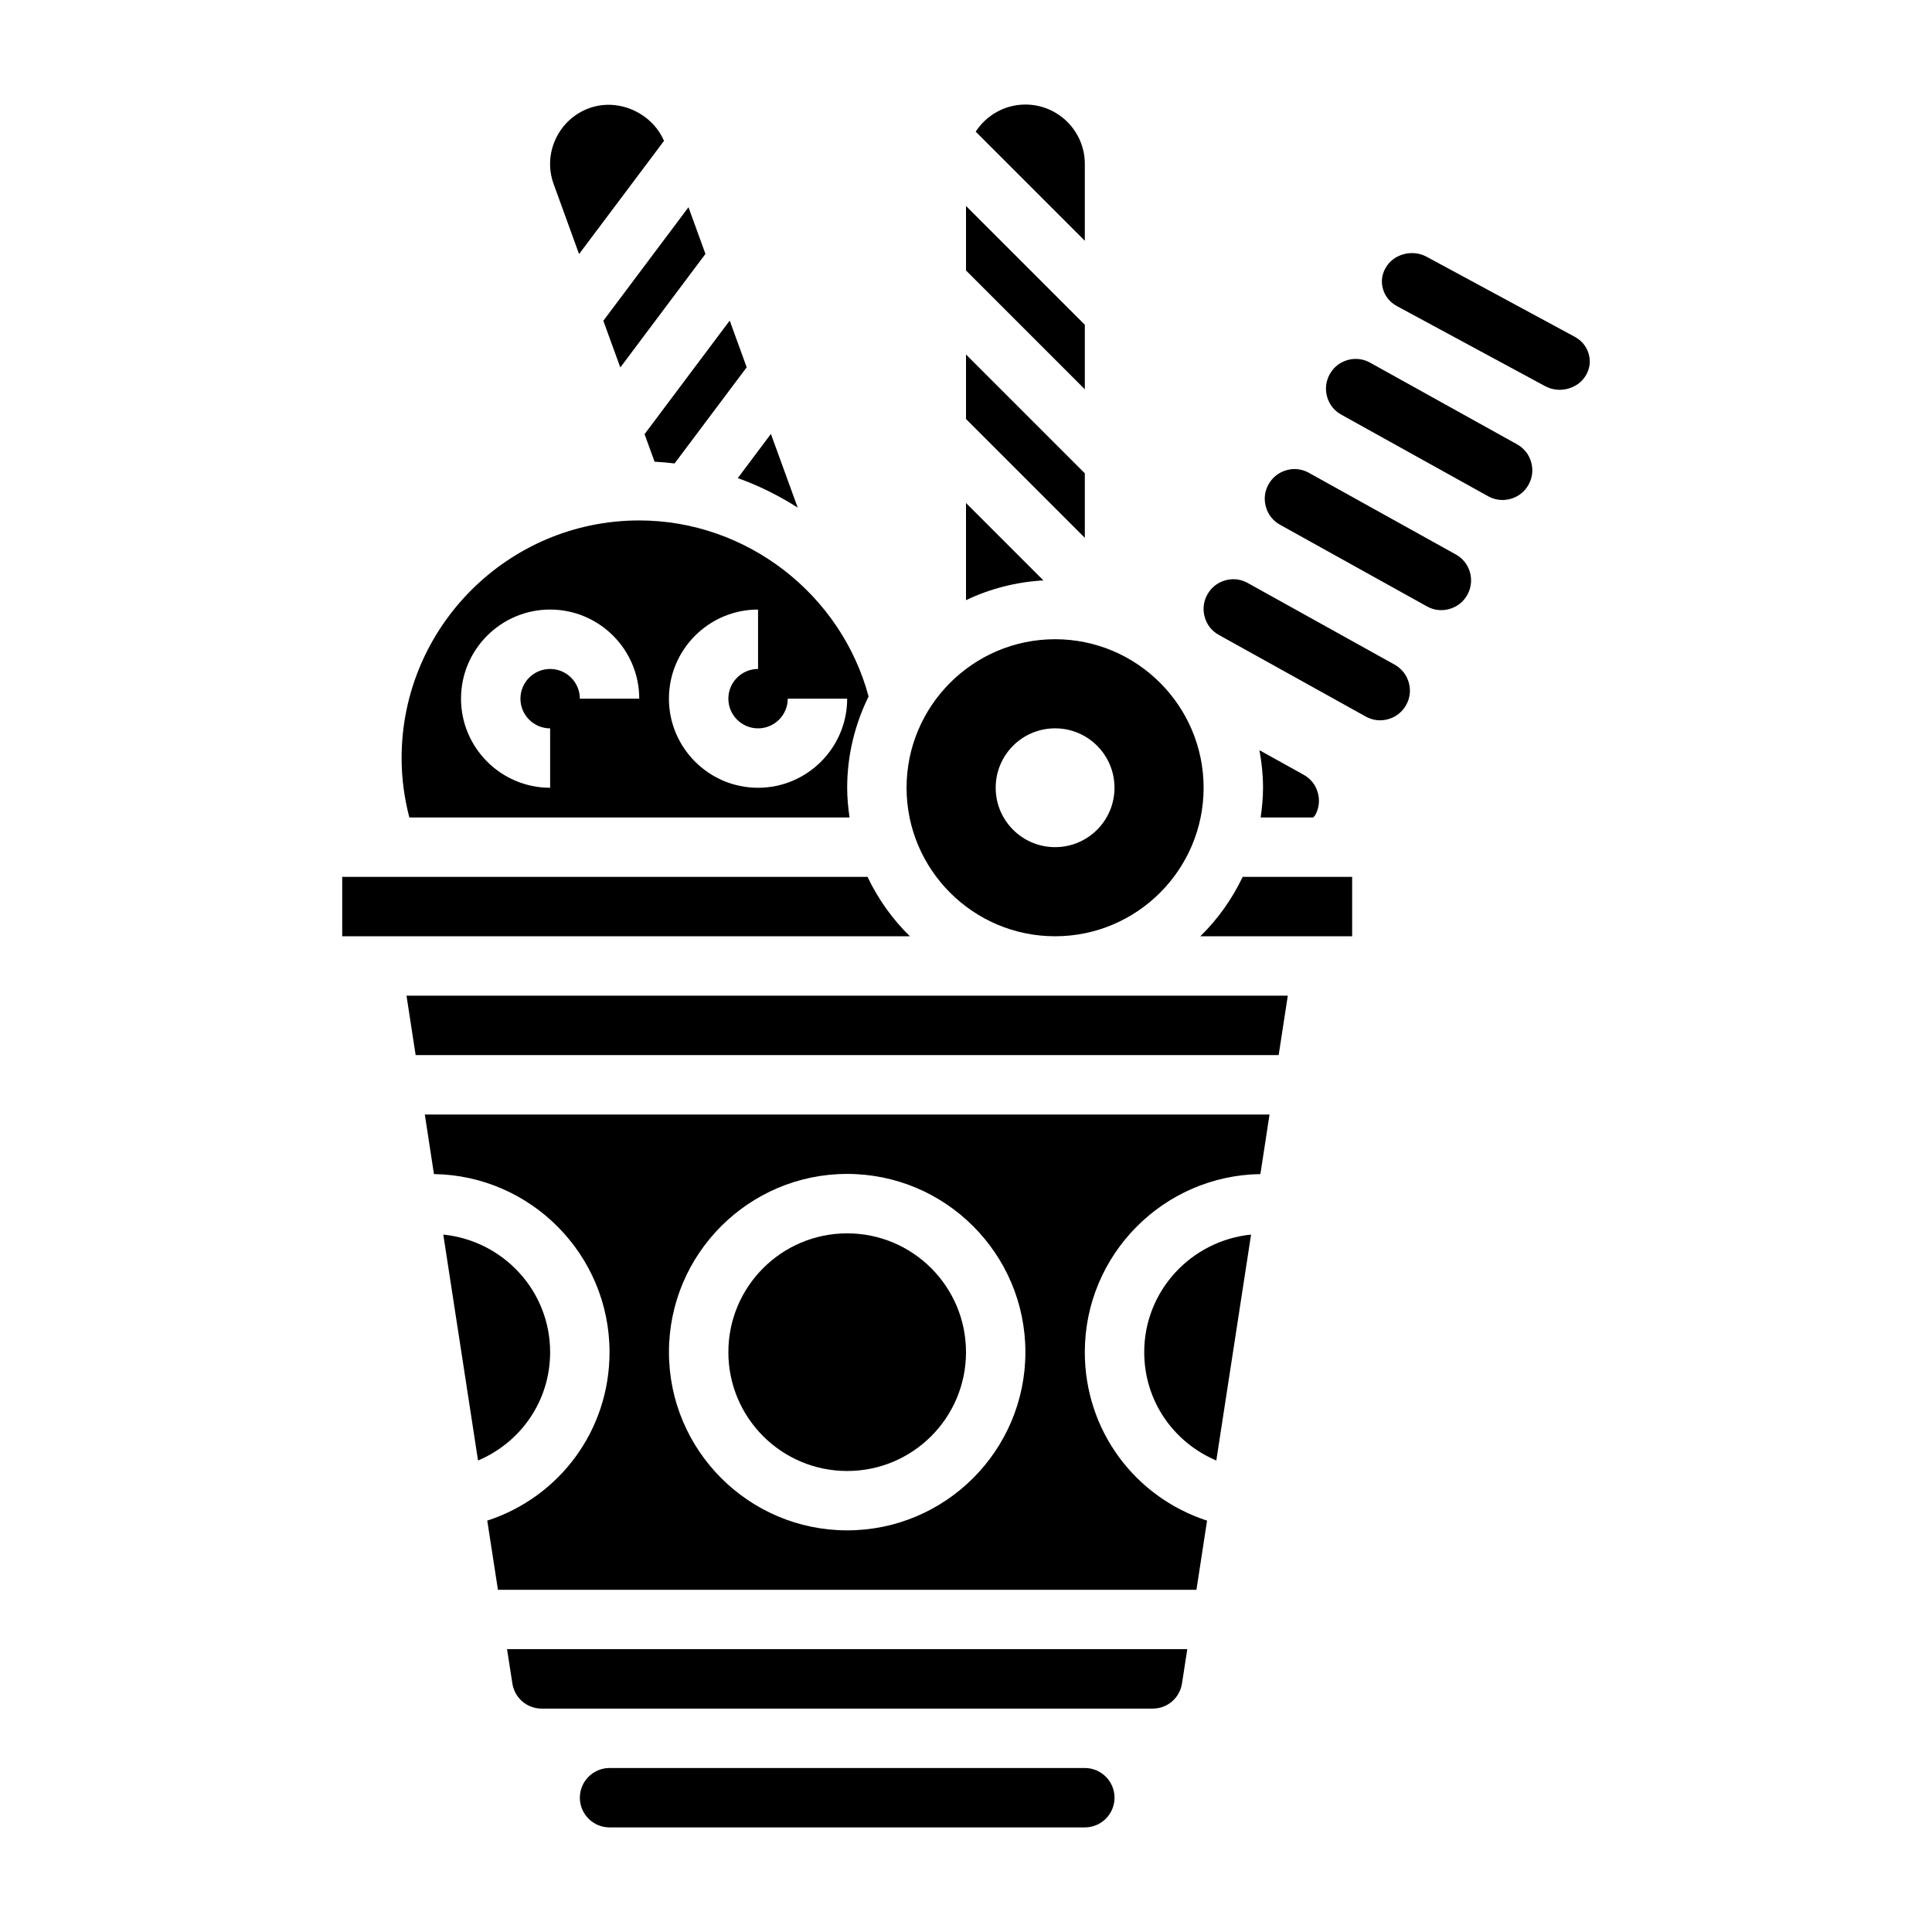
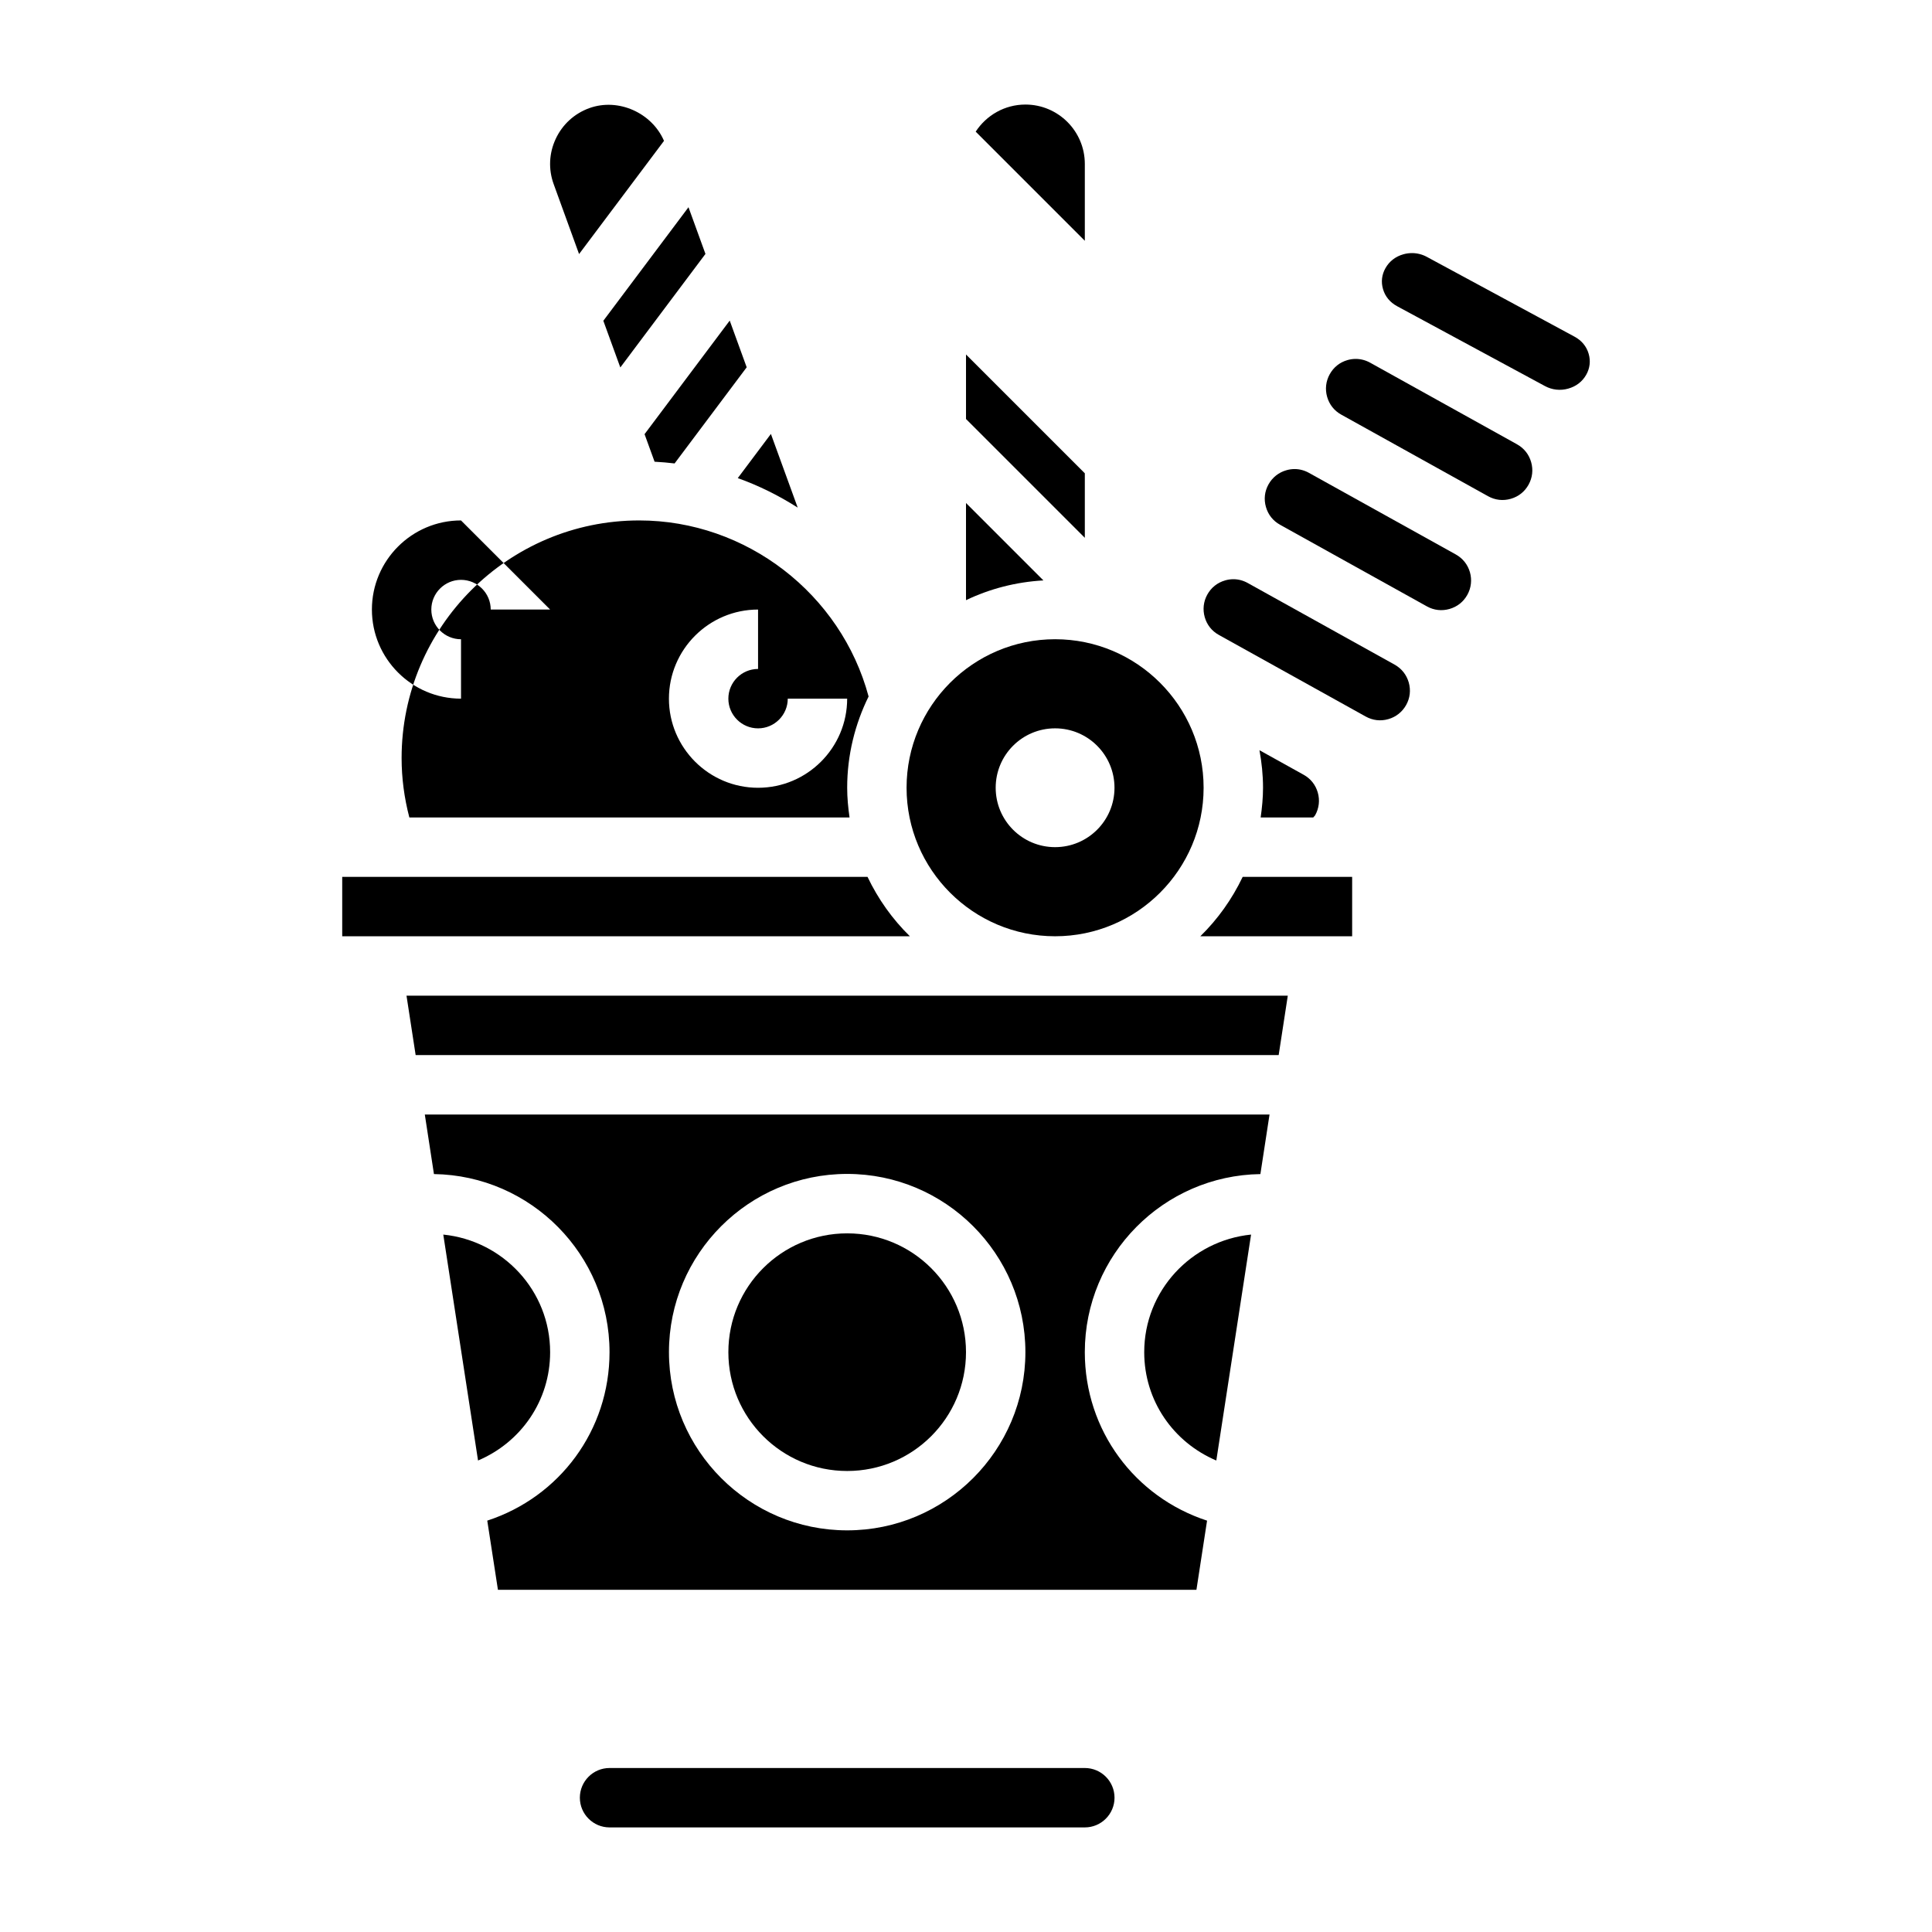
<svg xmlns="http://www.w3.org/2000/svg" fill="#000000" width="800px" height="800px" version="1.1" viewBox="144 144 512 512">
  <g>
    <path d="m297.46 211.33 22.508-30c-3.203-7.43-12.105-11.461-19.812-8.668-3.953 1.441-7.109 4.328-8.887 8.141-1.785 3.816-1.969 8.094-0.527 12.027z" />
    <path d="m308.39 241.38 22.562-30.09-4.496-12.375-22.566 30.09z" />
    <path d="m431.49 187.45c0-8.684-7.062-15.742-15.742-15.742-5.519 0-10.367 2.867-13.18 7.18l28.922 28.922z" />
-     <path d="m369.14 360.64c-0.371-2.582-0.629-5.195-0.629-7.871 0-8.691 2.078-16.879 5.676-24.191-7.297-27.18-32.402-46.656-60.781-46.656-34.723 0-62.977 28.254-62.977 62.977 0 5.273 0.691 10.547 2.055 15.742zm-24.246-55.102v15.742c-4.344 0-7.871 3.535-7.871 7.871 0 4.336 3.527 7.871 7.871 7.871s7.871-3.535 7.871-7.871h15.742c0 13.02-10.598 23.617-23.617 23.617s-23.617-10.598-23.617-23.617c0.004-13.02 10.602-23.613 23.621-23.613zm-55.105 0c13.02 0 23.617 10.598 23.617 23.617h-15.742c0-4.336-3.527-7.871-7.871-7.871s-7.871 3.535-7.871 7.871c0 4.336 3.527 7.871 7.871 7.871v15.742c-13.02 0-23.617-10.598-23.617-23.617 0-13.02 10.594-23.613 23.613-23.613z" />
+     <path d="m369.14 360.64c-0.371-2.582-0.629-5.195-0.629-7.871 0-8.691 2.078-16.879 5.676-24.191-7.297-27.18-32.402-46.656-60.781-46.656-34.723 0-62.977 28.254-62.977 62.977 0 5.273 0.691 10.547 2.055 15.742zm-24.246-55.102v15.742c-4.344 0-7.871 3.535-7.871 7.871 0 4.336 3.527 7.871 7.871 7.871s7.871-3.535 7.871-7.871h15.742c0 13.02-10.598 23.617-23.617 23.617s-23.617-10.598-23.617-23.617c0.004-13.02 10.602-23.613 23.621-23.613zm-55.105 0h-15.742c0-4.336-3.527-7.871-7.871-7.871s-7.871 3.535-7.871 7.871c0 4.336 3.527 7.871 7.871 7.871v15.742c-13.02 0-23.617-10.598-23.617-23.617 0-13.02 10.594-23.613 23.613-23.613z" />
    <path d="m373.9 376.38h-139.21v15.742h150.44c-4.621-4.516-8.414-9.848-11.227-15.742z" />
    <path d="m317.47 266.36c1.777 0.094 3.551 0.242 5.305 0.457l19.105-25.48-4.496-12.375-22.57 30.094z" />
    <path d="m289.79 502.34c0-16.281-12.461-29.551-28.316-31.164l9.211 59.875c11.383-4.828 19.105-15.848 19.105-28.711z" />
    <path d="m355.4 278.52-7.102-19.523-8.777 11.707c5.598 2 10.906 4.652 15.879 7.816z" />
    <path d="m431.49 269.43-31.488-31.488v17.098l31.488 31.488z" />
-     <path d="m431.49 230.07-31.488-31.488v17.098l31.488 31.488z" />
    <path d="m423.61 392.12c21.703 0 39.359-17.656 39.359-39.359s-17.656-39.359-39.359-39.359-39.359 17.656-39.359 39.359 17.656 39.359 39.359 39.359zm0-55.102c8.699 0 15.742 7.047 15.742 15.742 0 8.699-7.047 15.742-15.742 15.742-8.699 0-15.742-7.047-15.742-15.742 0-8.699 7.043-15.742 15.742-15.742z" />
    <path d="m400 277.3v25.75c6.281-3 13.203-4.824 20.516-5.234z" />
    <path d="m400 502.34c0 17.391-14.098 31.488-31.488 31.488s-31.488-14.098-31.488-31.488c0-17.391 14.098-31.488 31.488-31.488s31.488 14.098 31.488 31.488" />
    <path d="m492.02 360.64c0.156-0.219 0.379-0.371 0.52-0.613 1.023-1.844 1.266-3.961 0.691-5.977-0.59-2.062-1.883-3.691-3.754-4.731l-11.707-6.504c0.59 3.238 0.945 6.555 0.945 9.953 0 2.676-0.262 5.289-0.629 7.871z" />
    <path d="m462.1 392.12h40.234v-15.742h-29.008c-2.812 5.894-6.606 11.227-11.227 15.742z" />
    <path d="m513.58 320.13-38.926-21.633c-1.195-0.66-2.481-1-3.785-1-0.73 0-1.473 0.102-2.195 0.316-2.047 0.59-3.684 1.883-4.723 3.754-1.023 1.836-1.258 3.961-0.684 5.984 0.582 2.047 1.875 3.676 3.746 4.715l38.918 21.625c1.852 1.023 3.93 1.281 5.992 0.684h0.008c2.016-0.574 3.691-1.906 4.715-3.746 1.039-1.859 1.266-3.938 0.684-5.984-0.598-2.047-1.891-3.676-3.75-4.715z" />
    <path d="m565.01 237.75c-0.566-1.953-1.859-3.512-3.723-4.519l-39.164-21.16c-1.219-0.66-2.566-1-3.93-1-0.754 0-1.512 0.102-2.258 0.309-2.086 0.582-3.731 1.844-4.762 3.66-0.992 1.738-1.219 3.668-0.66 5.582 0.566 1.953 1.859 3.512 3.723 4.519l39.172 21.16c1.898 1.031 4.102 1.281 6.188 0.684 2.086-0.582 3.731-1.844 4.762-3.66 0.984-1.734 1.211-3.664 0.652-5.574z" />
    <path d="m431.49 612.54h-125.95c-4.344 0-7.871 3.535-7.871 7.871 0 4.336 3.527 7.871 7.871 7.871h125.95c4.344 0 7.871-3.535 7.871-7.871 0-4.336-3.527-7.871-7.871-7.871z" />
    <path d="m546.02 261.74-38.934-21.633c-1.18-0.652-2.488-0.992-3.809-0.992-0.73 0-1.465 0.102-2.172 0.309-2.047 0.582-3.676 1.883-4.715 3.754-1.023 1.844-1.266 3.961-0.691 5.977 0.59 2.062 1.883 3.691 3.754 4.731l38.918 21.625c1.867 1.031 3.945 1.266 5.984 0.684h0.008c2.055-0.59 3.684-1.883 4.723-3.746 1.031-1.867 1.266-3.938 0.684-5.984-0.586-2.047-1.891-3.691-3.75-4.723z" />
    <path d="m529.79 290.93-38.918-21.625c-1.195-0.66-2.481-1-3.793-1-0.723 0-1.465 0.102-2.188 0.316-2.023 0.574-3.699 1.906-4.723 3.746-1.039 1.859-1.266 3.938-0.684 5.984 0.582 2.047 1.875 3.676 3.738 4.715l38.926 21.633c1.867 1.039 3.945 1.266 5.984 0.684 2.055-0.59 3.691-1.883 4.731-3.754 1.023-1.836 1.258-3.961 0.684-5.984-0.594-2.043-1.887-3.672-3.758-4.715z" />
    <path d="m254.15 423.61h228.71l2.418-15.742h-233.55z" />
    <path d="m447.23 502.34c0 12.863 7.723 23.883 19.105 28.711l9.211-59.875c-15.855 1.613-28.316 14.883-28.316 31.164z" />
-     <path d="m279.78 590.12c0.598 3.863 3.863 6.676 7.777 6.676h161.91c3.914 0 7.18-2.809 7.777-6.676l1.398-9.07h-180.27z" />
    <path d="m259 455.14c25.715 0.379 46.531 21.391 46.531 47.195 0 20.727-13.242 38.398-32.402 44.648l2.828 18.328h185.11l2.816-18.324c-19.16-6.254-32.398-23.926-32.398-44.652 0-25.805 20.805-46.816 46.531-47.191l2.422-15.785h-223.86zm109.51-0.039c26.047 0 47.23 21.184 47.23 47.23s-21.184 47.23-47.23 47.23-47.23-21.184-47.23-47.23c-0.004-26.047 21.18-47.23 47.23-47.23z" />
  </g>
</svg>